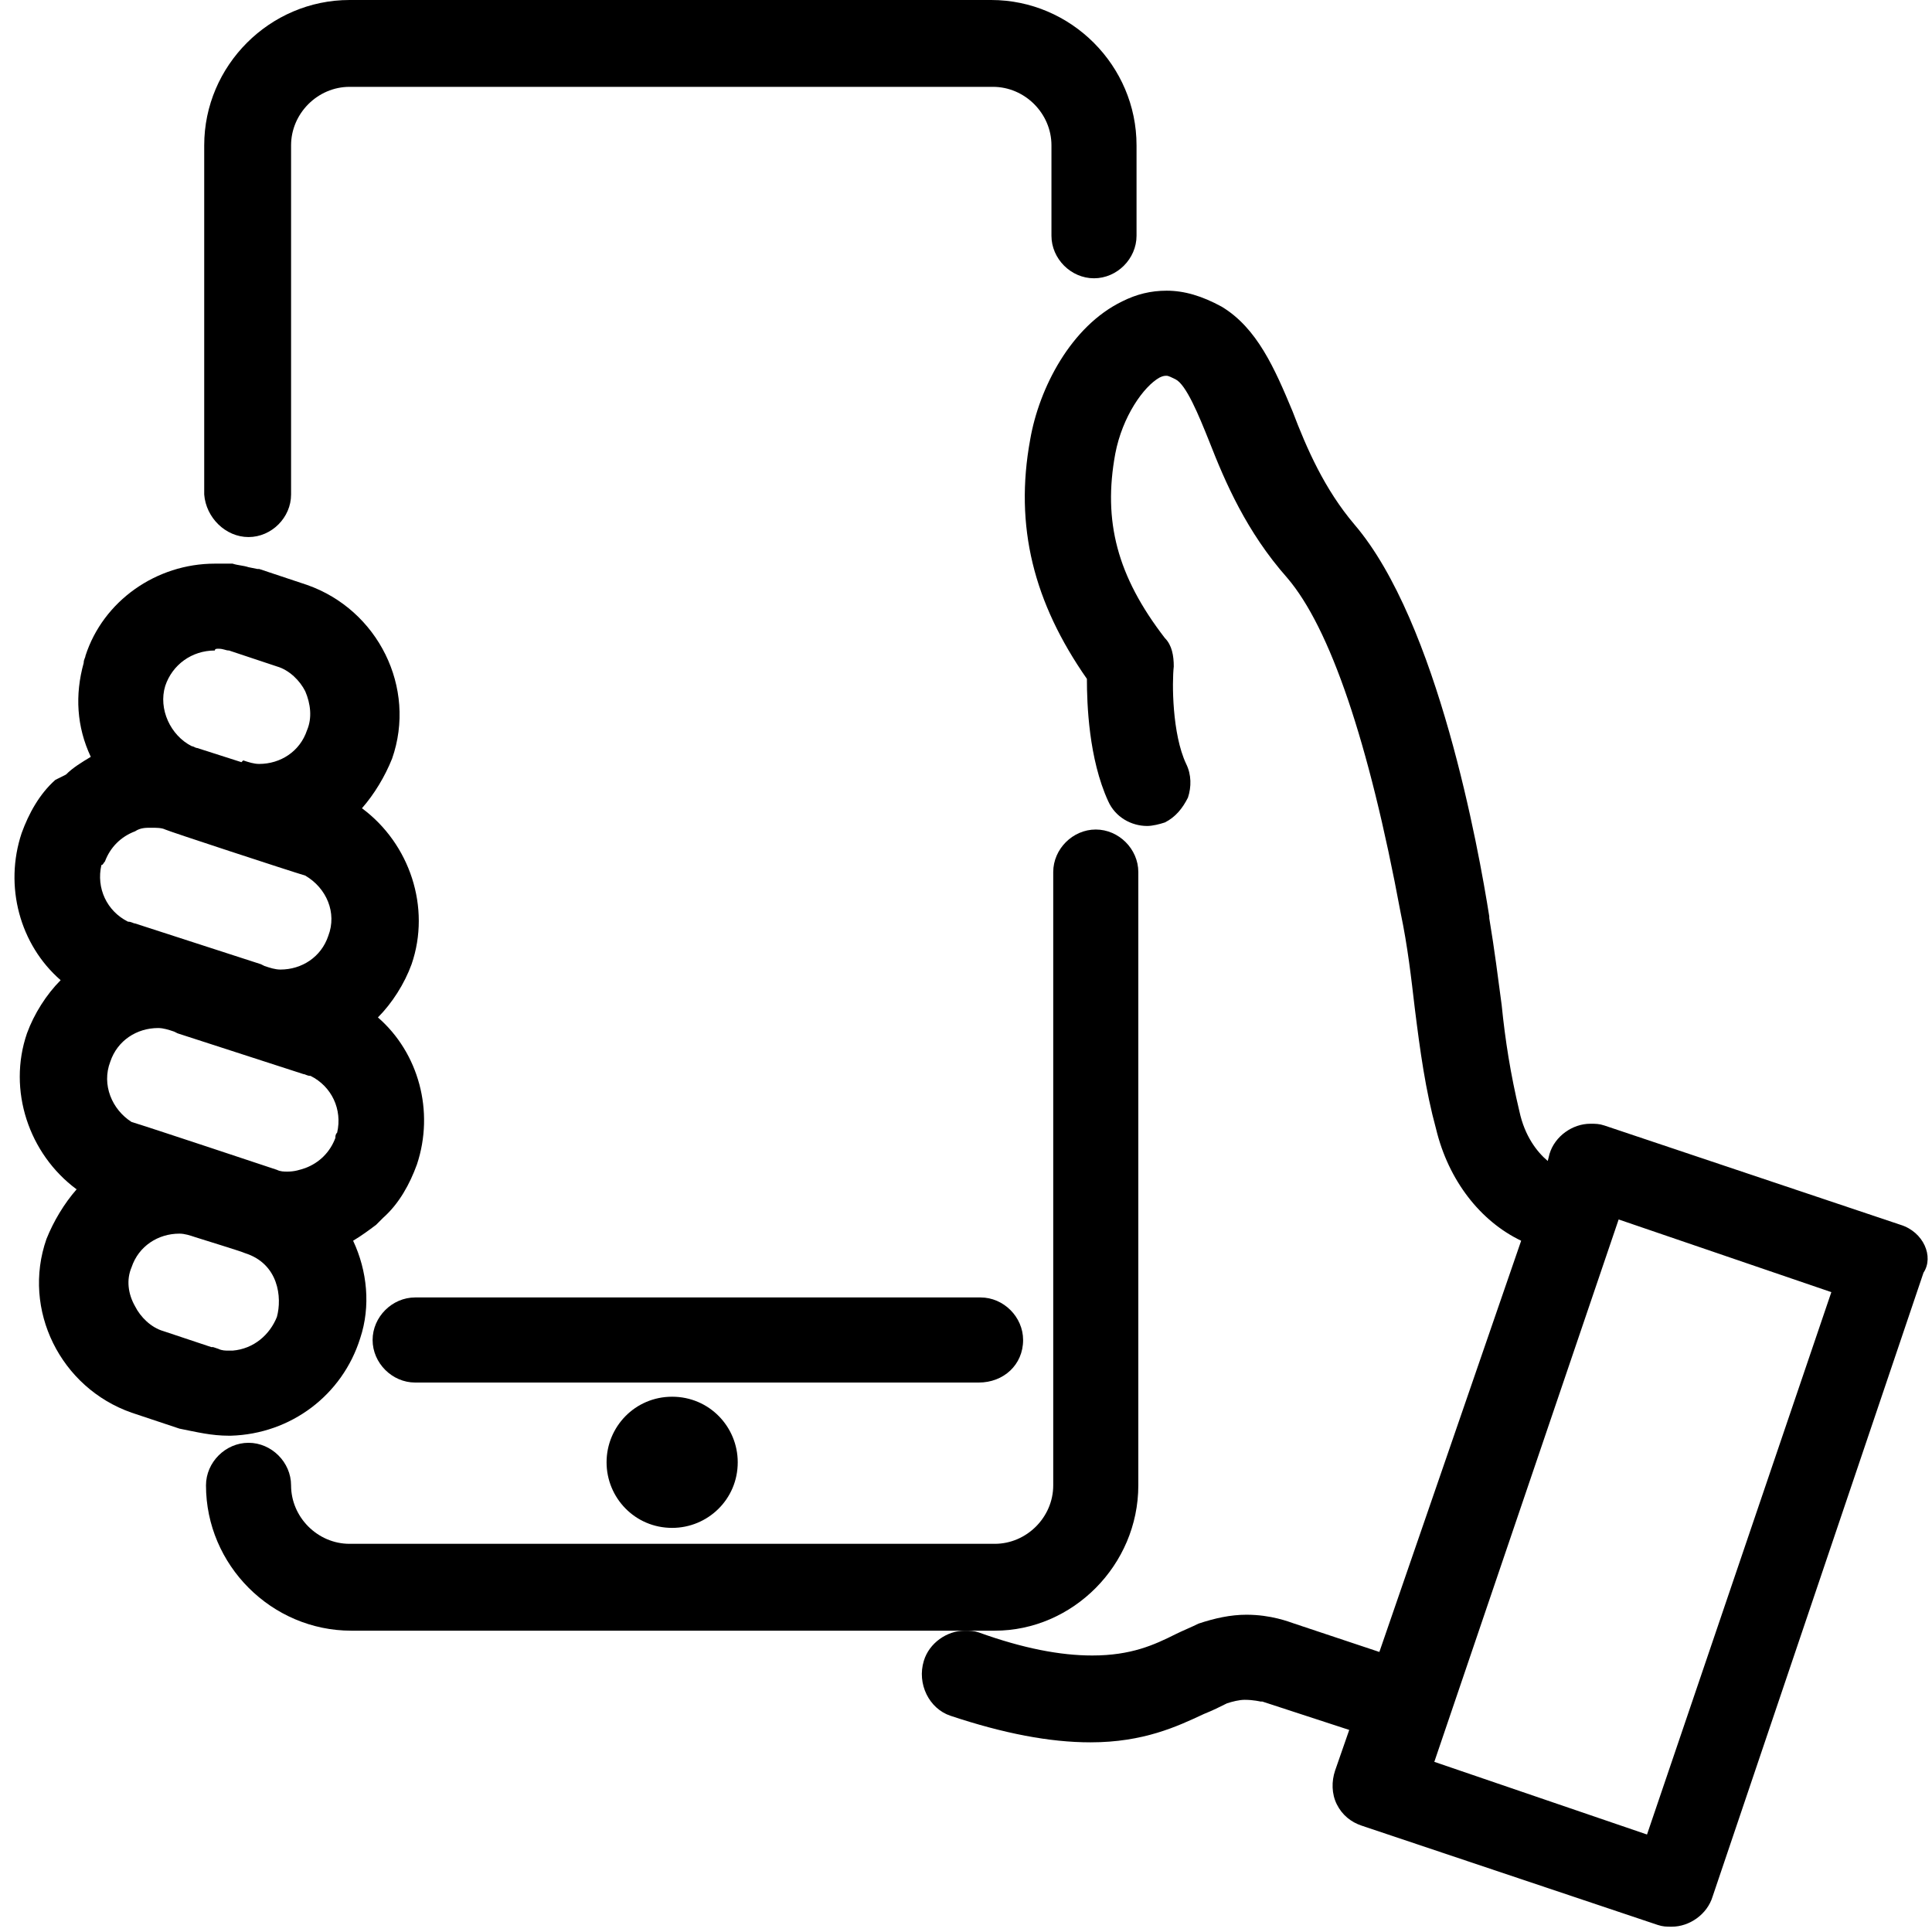
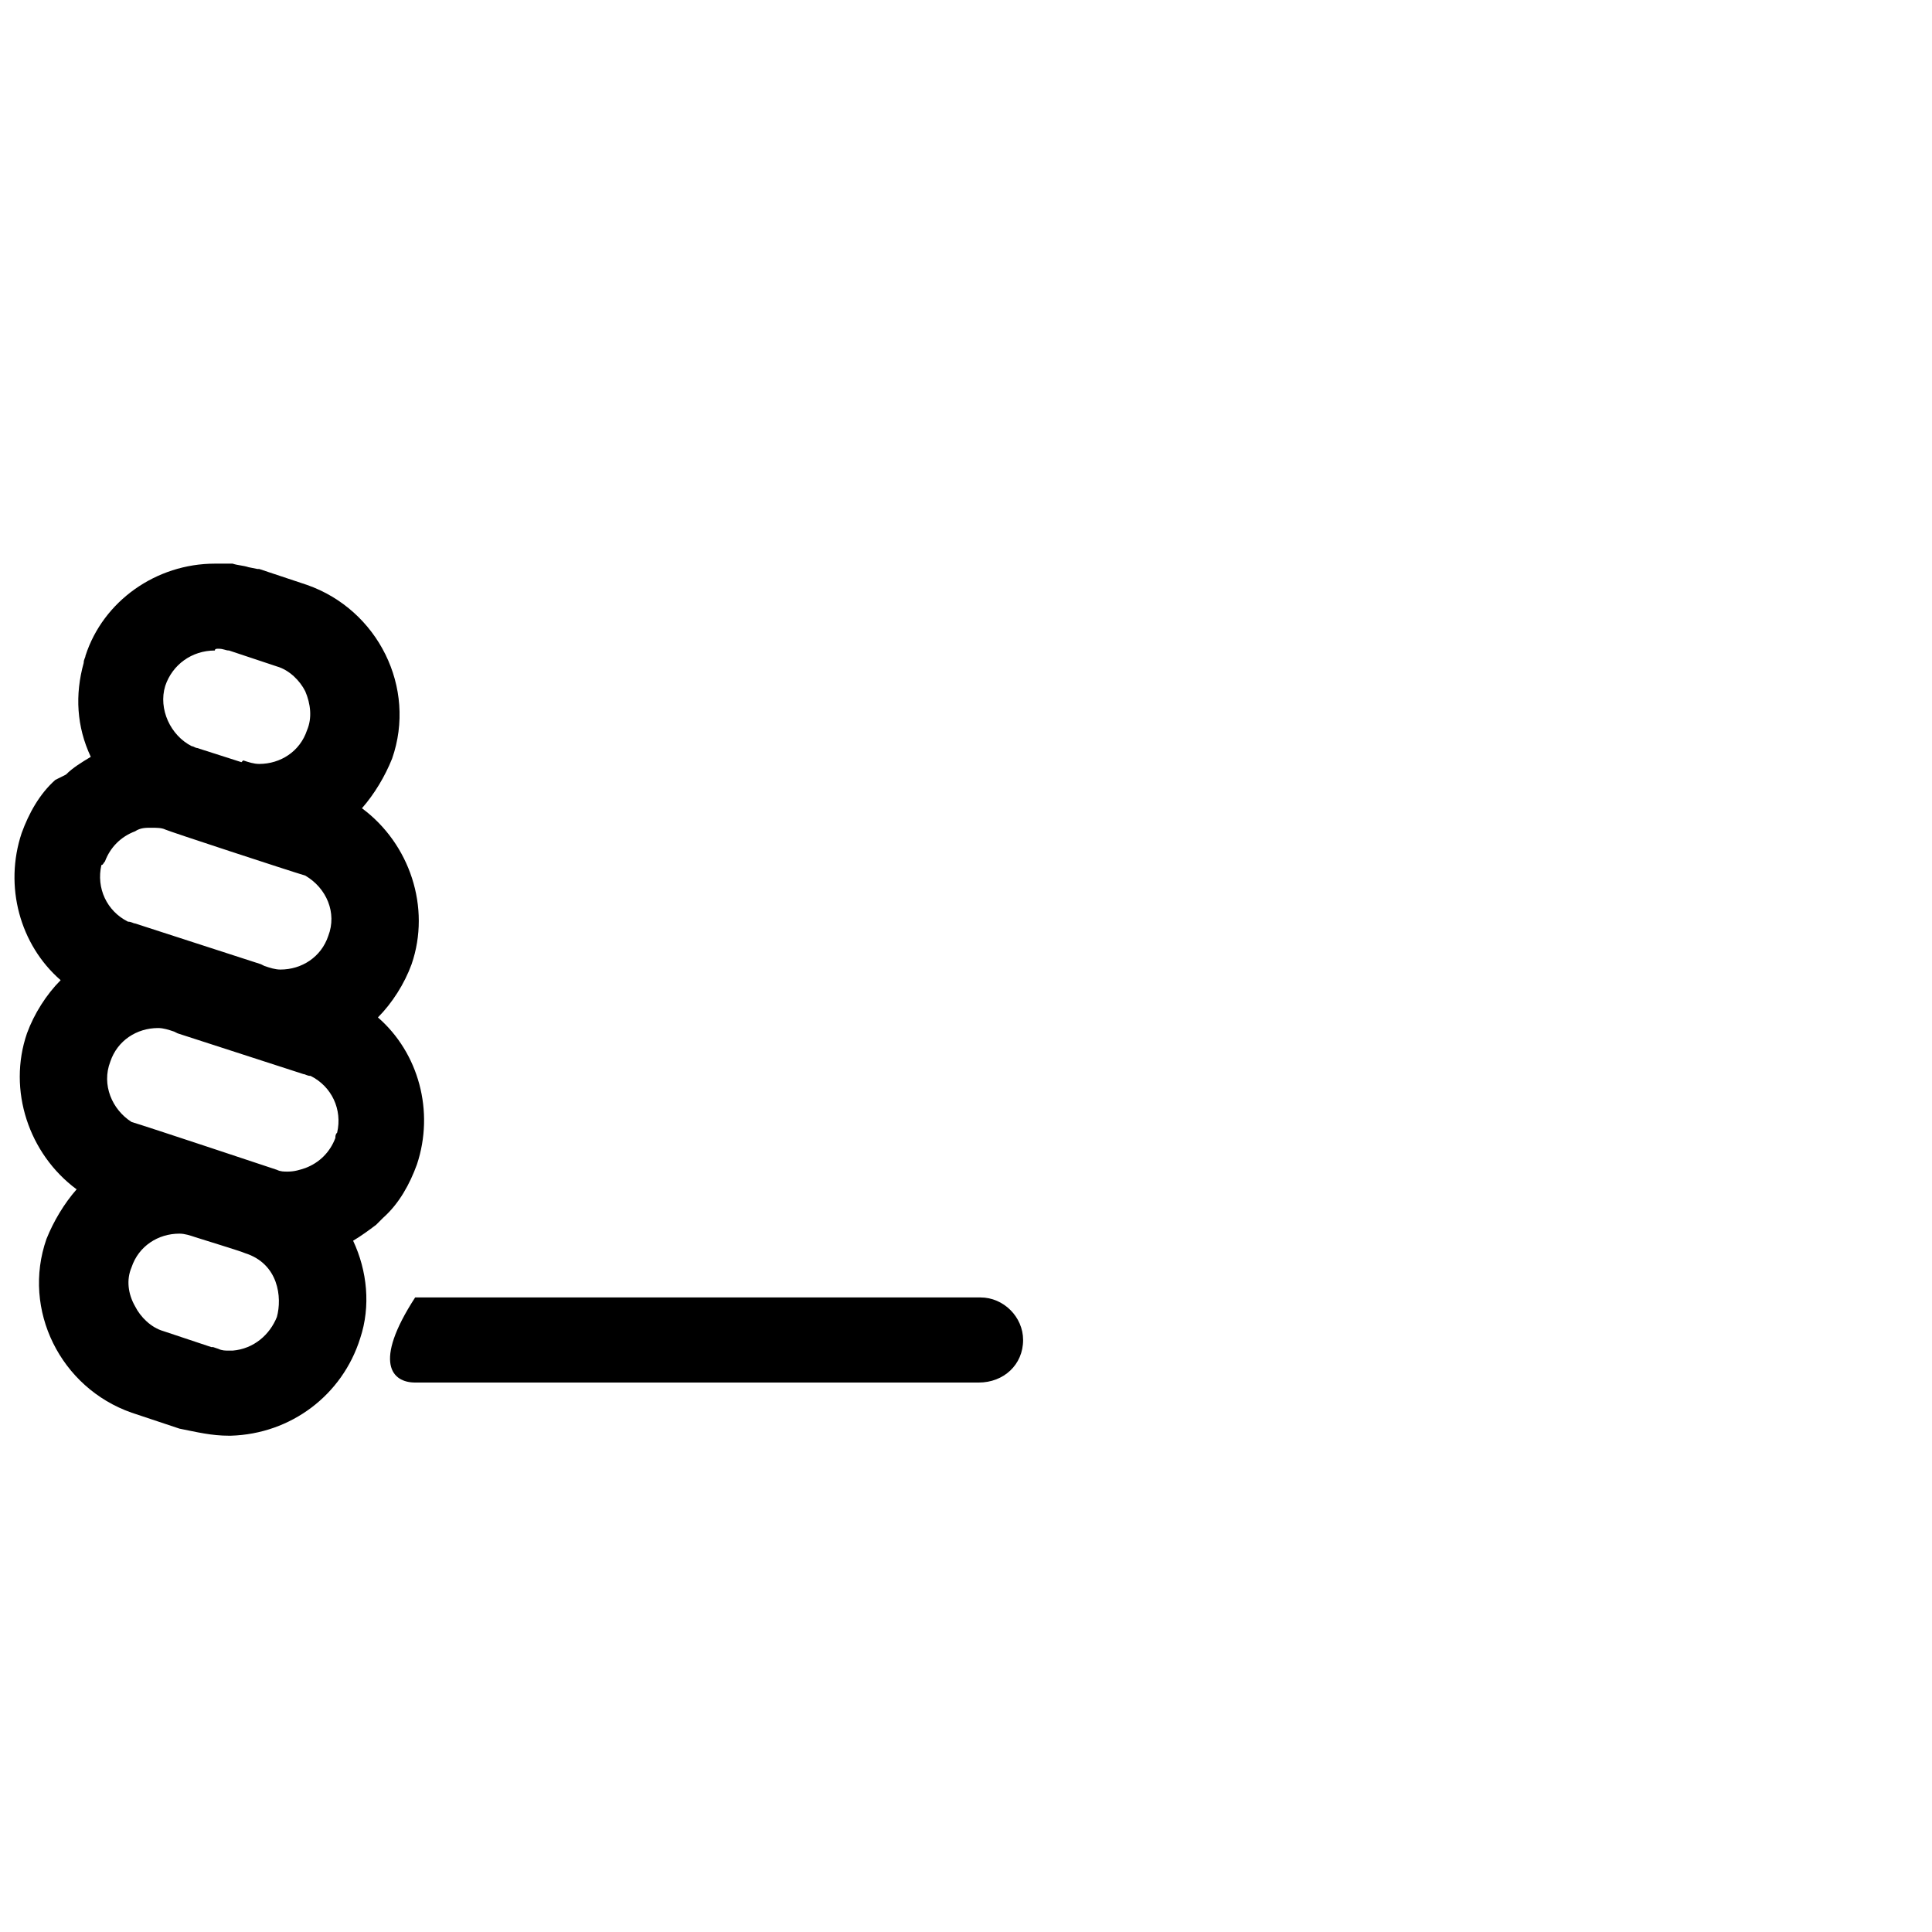
<svg xmlns="http://www.w3.org/2000/svg" width="100" height="100" viewBox="0 0 100 100" fill="none">
-   <path d="M98.368 63.395L83.047 58.257C82.772 58.165 82.588 58.165 82.313 58.165C81.396 58.165 80.478 58.807 80.203 59.725L80.112 60.092C79.561 59.633 78.919 58.807 78.644 57.523C78.185 55.596 77.91 53.853 77.726 52.018C77.543 50.642 77.359 49.174 77.084 47.523V47.431C76.534 43.945 74.423 32.202 70.112 27.156C68.552 25.321 67.634 23.211 66.9 21.284C65.983 19.083 65.066 16.973 63.231 15.872C62.222 15.321 61.304 15.046 60.387 15.046C59.561 15.046 58.827 15.229 58.093 15.596C55.433 16.881 53.781 20.092 53.322 22.752C52.497 27.248 53.506 31.193 56.258 35.138C56.258 36.422 56.35 39.266 57.359 41.468C57.726 42.294 58.552 42.752 59.377 42.752C59.653 42.752 60.02 42.661 60.295 42.569C60.845 42.294 61.212 41.835 61.488 41.284C61.671 40.734 61.671 40.092 61.396 39.541C60.662 37.982 60.662 35.321 60.754 34.495C60.754 33.945 60.662 33.395 60.295 33.028C57.818 29.817 57.084 26.973 57.726 23.486C58.093 21.56 59.194 20 60.02 19.541C60.203 19.45 60.295 19.45 60.387 19.45C60.478 19.45 60.662 19.541 60.845 19.633C61.396 19.908 62.038 21.468 62.589 22.844C63.414 24.954 64.515 27.523 66.625 29.908C68.827 32.477 70.845 38.349 72.497 47.248C72.864 48.991 73.047 50.642 73.231 52.202C73.506 54.404 73.781 56.422 74.332 58.44C74.974 61.101 76.625 63.211 78.735 64.22L71.396 85.505L66.992 84.037C66.717 83.945 65.799 83.578 64.515 83.578C63.69 83.578 62.864 83.761 62.038 84.037C61.671 84.22 61.212 84.404 60.845 84.587C59.745 85.138 58.552 85.688 56.533 85.688C54.882 85.688 52.956 85.321 50.662 84.495C50.387 84.404 50.203 84.404 49.928 84.404C49.011 84.404 48.093 85.046 47.818 85.963C47.451 87.156 48.093 88.44 49.194 88.807C51.946 89.725 54.332 90.183 56.442 90.183C59.194 90.183 60.937 89.358 62.313 88.716C62.772 88.532 63.139 88.349 63.506 88.165C63.781 88.073 64.148 87.982 64.423 87.982C64.882 87.982 65.249 88.073 65.249 88.073H65.341L69.836 89.541L69.102 91.651C68.919 92.202 68.919 92.844 69.194 93.394C69.469 93.945 69.928 94.312 70.478 94.495L85.799 99.633C86.075 99.725 86.258 99.725 86.534 99.725C87.451 99.725 88.368 99.083 88.644 98.165L99.561 65.872C100.111 65.046 99.561 63.761 98.368 63.395ZM94.79 66.881L85.249 94.954L74.24 91.193L83.781 63.119L94.79 66.881Z" fill="black" />
-   <path d="M12.864 27.798C14.056 27.798 15.066 26.789 15.066 25.596V7.523C15.066 5.872 16.442 4.495 18.093 4.495H51.396C53.047 4.495 54.423 5.872 54.423 7.523V12.202C54.423 13.395 55.433 14.404 56.625 14.404C57.818 14.404 58.827 13.395 58.827 12.202V7.523C58.827 3.394 55.433 0 51.304 0H18.093C13.965 0 10.57 3.394 10.57 7.523V25.596C10.662 26.789 11.671 27.798 12.864 27.798Z" fill="black" />
-   <path d="M58.919 76.881V45.138C58.919 43.945 57.91 42.936 56.717 42.936C55.524 42.936 54.515 43.945 54.515 45.138V76.881C54.515 78.532 53.139 79.908 51.488 79.908H18.093C16.442 79.908 15.066 78.532 15.066 76.881C15.066 75.688 14.056 74.679 12.864 74.679C11.671 74.679 10.662 75.688 10.662 76.881C10.662 81.009 14.056 84.404 18.185 84.404H51.488C55.524 84.404 58.919 81.009 58.919 76.881Z" fill="black" />
  <path d="M11.855 74.312H11.946C15.066 74.22 17.726 72.202 18.644 69.266C19.194 67.615 19.011 65.78 18.277 64.22C18.735 63.945 19.102 63.67 19.469 63.395L19.836 63.028C20.662 62.294 21.212 61.284 21.579 60.275C22.497 57.523 21.671 54.495 19.561 52.661C20.295 51.927 20.937 50.917 21.304 49.908C22.313 46.972 21.212 43.67 18.735 41.835C19.378 41.101 19.928 40.184 20.295 39.266C21.579 35.596 19.561 31.56 15.891 30.275L13.414 29.45H13.322L12.864 29.358C12.589 29.266 12.313 29.266 12.038 29.174H11.855H11.763C11.579 29.174 11.304 29.174 11.121 29.174C8.093 29.174 5.341 31.101 4.423 33.945C4.423 34.037 4.332 34.128 4.332 34.312C3.873 35.963 3.965 37.615 4.699 39.174C4.24 39.45 3.781 39.725 3.414 40.092L2.864 40.367C2.038 41.101 1.488 42.11 1.121 43.119C0.203 45.872 1.029 48.899 3.139 50.734C2.405 51.468 1.763 52.477 1.396 53.486C0.387 56.422 1.488 59.725 3.965 61.56C3.322 62.294 2.772 63.211 2.405 64.129C1.121 67.798 3.139 71.835 6.809 73.119L9.286 73.945C10.203 74.128 10.937 74.312 11.855 74.312ZM11.304 33.578C11.579 33.578 11.671 33.67 11.855 33.67L14.332 34.495C14.974 34.679 15.524 35.229 15.8 35.78C16.075 36.422 16.166 37.156 15.891 37.798C15.524 38.899 14.515 39.541 13.414 39.541C13.139 39.541 12.864 39.45 12.589 39.358L12.497 39.45L10.203 38.716C10.111 38.716 10.02 38.624 9.928 38.624C8.827 38.073 8.185 36.697 8.552 35.505C8.919 34.404 9.928 33.67 11.121 33.67C11.121 33.578 11.212 33.578 11.304 33.578V33.028V32.936V33.578ZM7.818 42.844C8.093 42.844 8.368 42.844 8.552 42.936C8.735 43.028 14.882 45.046 15.8 45.321C16.901 45.963 17.451 47.248 16.992 48.44C16.625 49.541 15.616 50.184 14.515 50.184C14.24 50.184 13.965 50.092 13.69 50L13.506 49.908L6.992 47.798C6.9 47.798 6.809 47.706 6.625 47.706C5.524 47.156 4.974 45.963 5.249 44.771C5.341 44.771 5.341 44.679 5.433 44.587C5.708 43.853 6.258 43.303 6.992 43.028C7.267 42.844 7.543 42.844 7.818 42.844ZM5.708 54.954C6.075 53.853 7.084 53.211 8.185 53.211C8.46 53.211 8.735 53.303 9.011 53.395L9.194 53.486L15.708 55.596C15.8 55.596 15.891 55.688 16.075 55.688C17.176 56.239 17.726 57.431 17.451 58.624C17.359 58.716 17.359 58.807 17.359 58.899C17.084 59.633 16.534 60.184 15.8 60.459C15.524 60.55 15.249 60.642 14.882 60.642C14.699 60.642 14.515 60.642 14.332 60.55C13.781 60.367 7.726 58.349 6.809 58.073C5.8 57.431 5.249 56.147 5.708 54.954ZM6.809 65.596C7.176 64.495 8.185 63.853 9.286 63.853C9.561 63.853 9.836 63.945 10.111 64.037C10.387 64.129 12.497 64.771 12.68 64.862C14.423 65.413 14.607 67.156 14.332 68.165C13.965 69.083 13.139 69.817 12.038 69.908C11.946 69.908 11.946 69.908 11.855 69.908C11.671 69.908 11.488 69.908 11.304 69.817L11.029 69.725H10.937L8.46 68.899C7.818 68.716 7.267 68.165 6.992 67.615C6.625 66.972 6.534 66.239 6.809 65.596Z" fill="black" />
-   <path d="M31.396 75.688C31.396 77.523 32.864 79.083 34.79 79.083C36.625 79.083 38.185 77.615 38.185 75.688C38.185 73.853 36.717 72.294 34.79 72.294C32.864 72.294 31.396 73.853 31.396 75.688Z" fill="black" />
-   <path d="M52.956 69.358C52.956 68.165 51.946 67.156 50.754 67.156H21.488C20.295 67.156 19.286 68.165 19.286 69.358C19.286 70.55 20.295 71.56 21.488 71.56H50.662C51.946 71.56 52.956 70.642 52.956 69.358Z" fill="black" />
+   <path d="M52.956 69.358C52.956 68.165 51.946 67.156 50.754 67.156H21.488C19.286 70.55 20.295 71.56 21.488 71.56H50.662C51.946 71.56 52.956 70.642 52.956 69.358Z" fill="black" />
</svg>